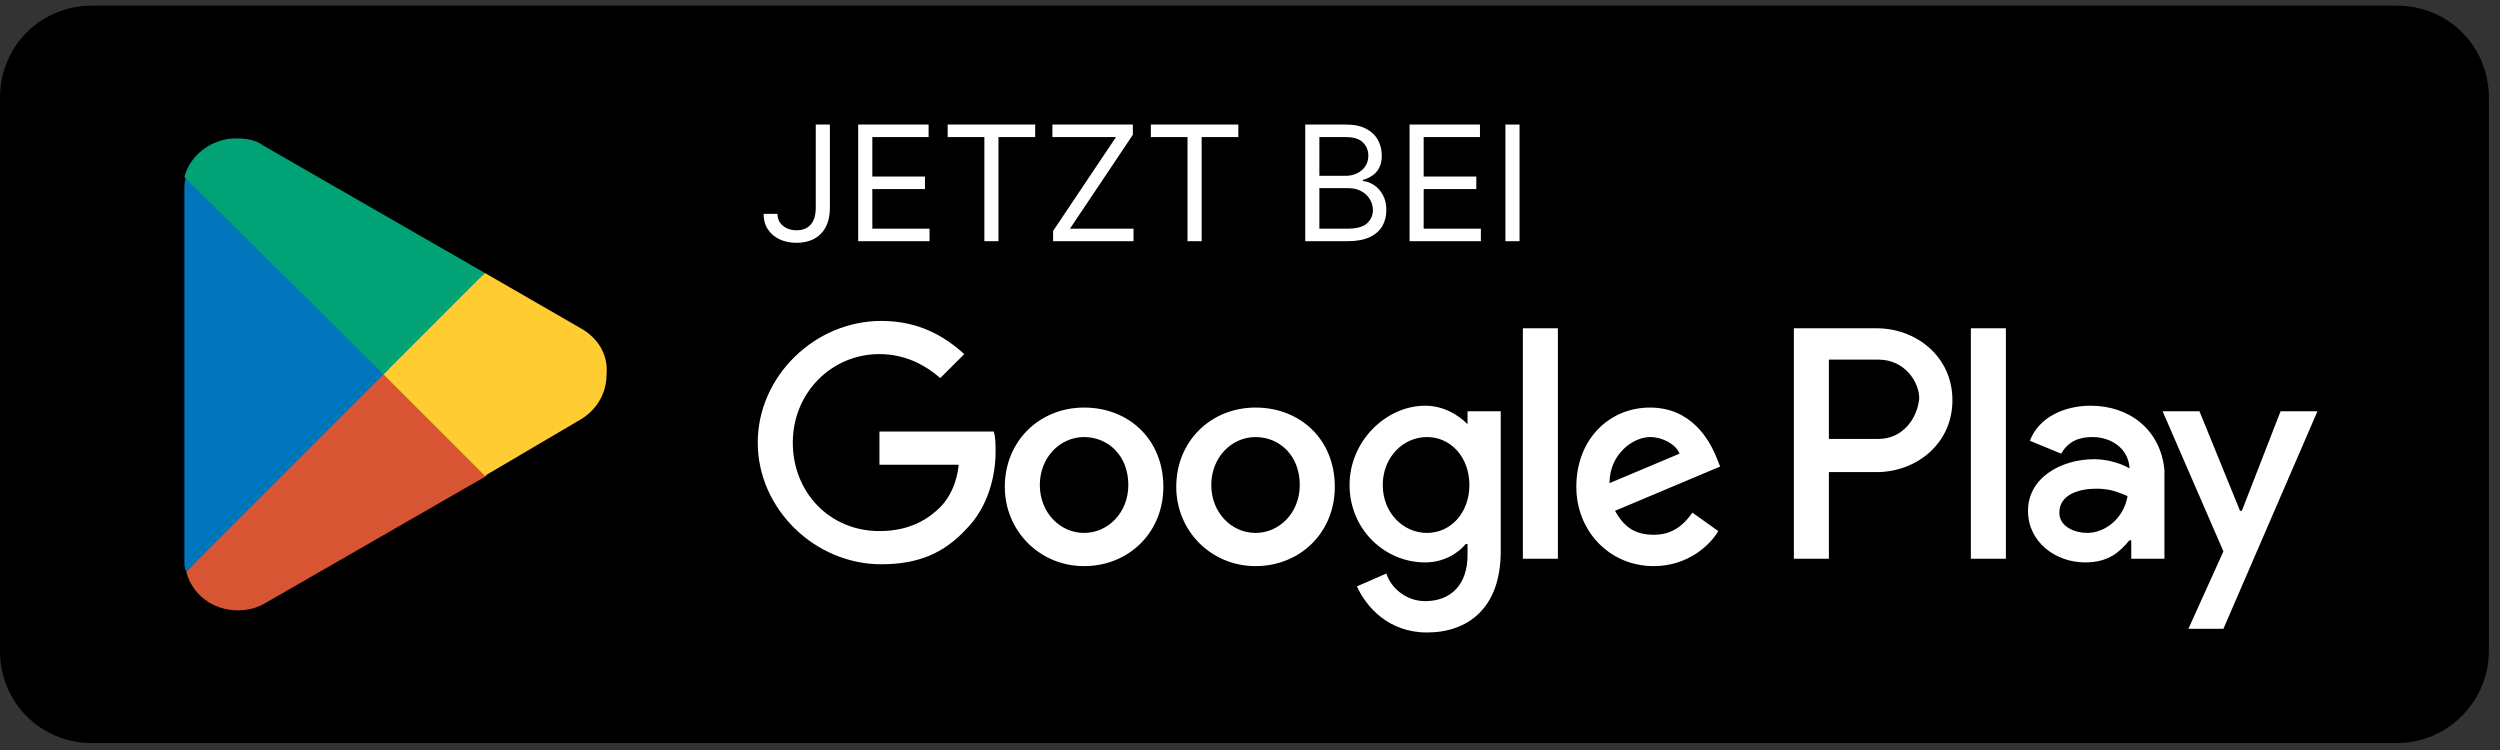
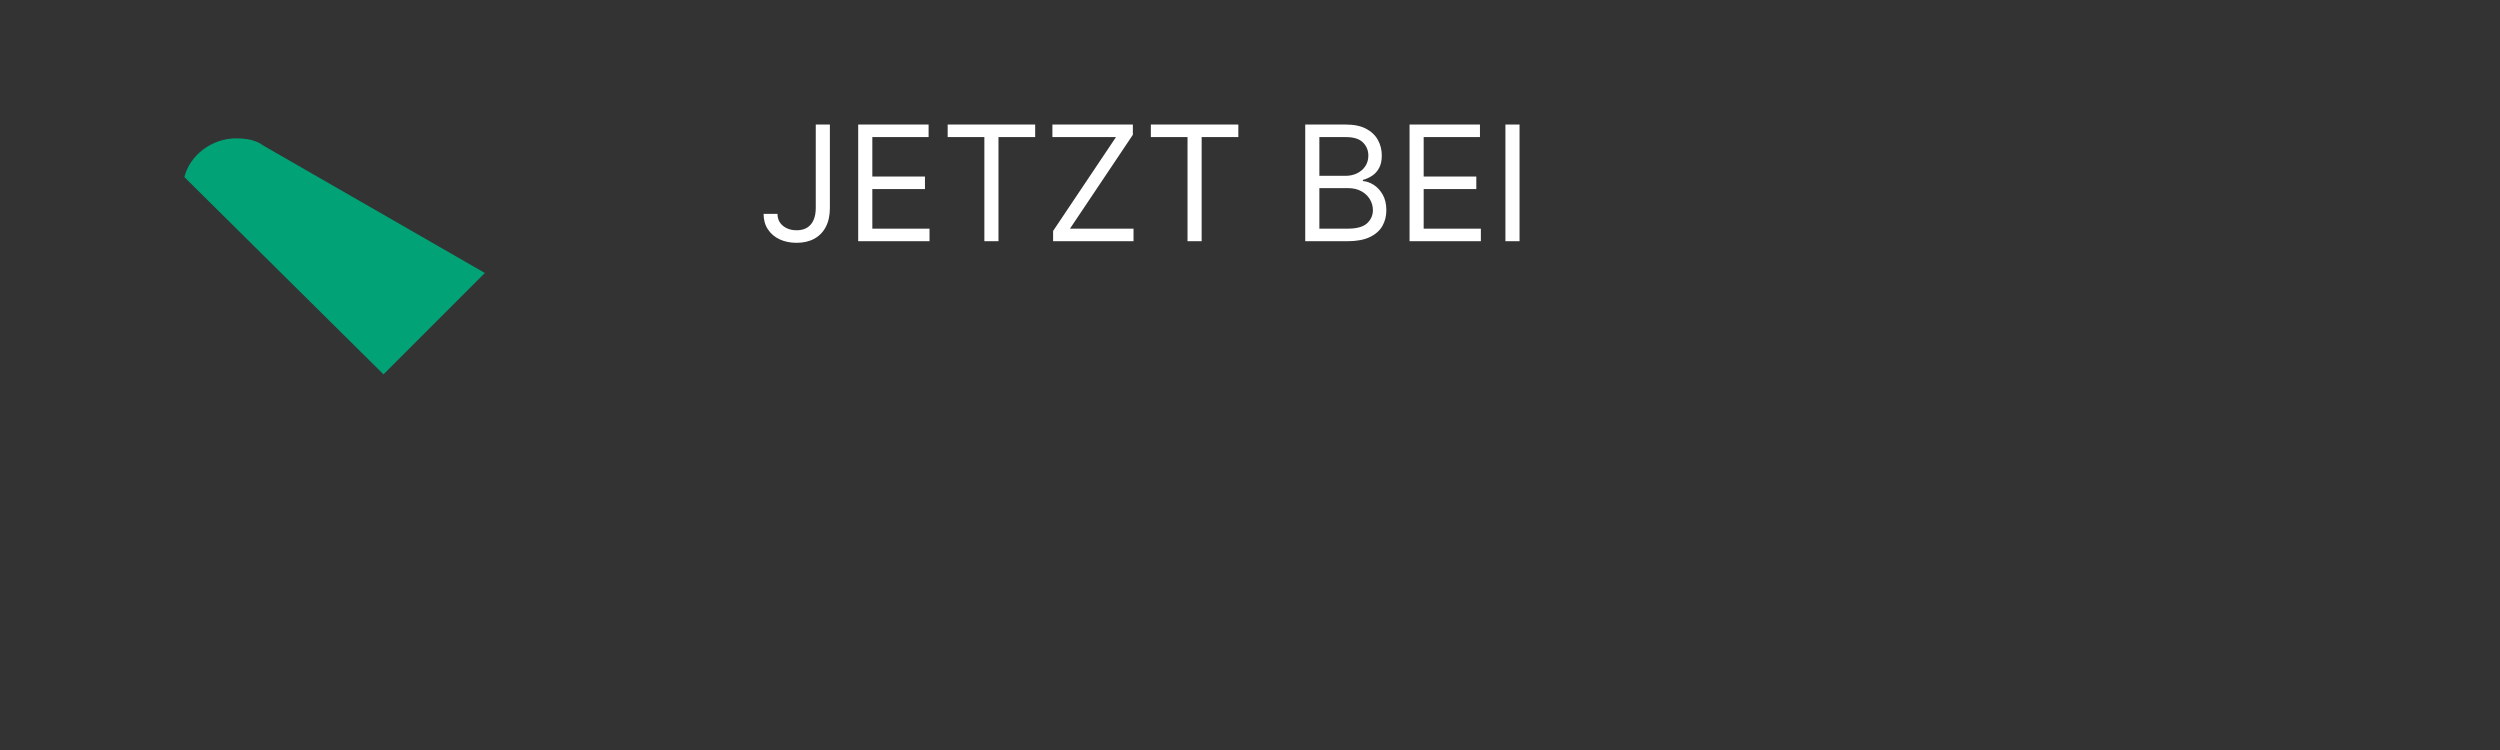
<svg xmlns="http://www.w3.org/2000/svg" width="130" height="39" viewBox="0 0 130 39" fill="none">
  <rect x="0" y="0" width="130" height="39" fill="#333333" stroke="none" />
-   <path d="M124.628 38.64H4.793C2.109 38.64 0 36.531 0 33.847V5.086C0 2.402 2.109 0.293 4.793 0.293H124.628C127.313 0.293 129.422 2.402 129.422 5.086V33.847C129.422 36.435 127.313 38.64 124.628 38.64Z" fill="black" />
-   <path d="M19.847 18.891L9.685 29.724C9.972 30.874 11.027 31.737 12.369 31.737C12.848 31.737 13.328 31.641 13.807 31.354L25.311 24.739L19.847 18.891Z" fill="#D75532" />
-   <path d="M30.199 17.071L25.214 14.195L19.653 19.18L25.214 24.741L30.103 21.865C30.966 21.385 31.541 20.523 31.541 19.468C31.637 18.413 31.062 17.551 30.199 17.071Z" fill="#FFCC32" />
-   <path d="M9.683 9.207C9.587 9.399 9.587 9.686 9.587 9.878V29.052C9.587 29.339 9.587 29.531 9.683 29.723L20.228 19.177L9.683 9.207Z" fill="#0075BC" />
-   <path d="M19.941 19.466L25.213 14.194L13.709 7.579C13.326 7.291 12.846 7.195 12.271 7.195C11.025 7.195 9.875 8.058 9.587 9.209L19.941 19.466Z" fill="#00A276" />
-   <path d="M65.288 21.193C62.987 21.193 61.165 22.919 61.165 25.316C61.165 27.616 62.987 29.438 65.288 29.438C67.588 29.438 69.41 27.712 69.41 25.316C69.41 22.823 67.588 21.193 65.288 21.193ZM65.288 27.712C64.041 27.712 62.987 26.658 62.987 25.22C62.987 23.782 64.041 22.727 65.288 22.727C66.534 22.727 67.588 23.686 67.588 25.22C67.588 26.658 66.534 27.712 65.288 27.712ZM56.372 21.193C54.071 21.193 52.25 22.919 52.25 25.316C52.25 27.616 54.071 29.438 56.372 29.438C58.673 29.438 60.494 27.712 60.494 25.316C60.494 22.823 58.673 21.193 56.372 21.193ZM56.372 27.712C55.126 27.712 54.071 26.658 54.071 25.22C54.071 23.782 55.126 22.727 56.372 22.727C57.618 22.727 58.673 23.686 58.673 25.22C58.673 26.658 57.618 27.712 56.372 27.712ZM45.731 22.44V24.165H49.853C49.757 25.124 49.374 25.891 48.894 26.37C48.319 26.945 47.36 27.616 45.731 27.616C43.142 27.616 41.225 25.603 41.225 23.015C41.225 20.426 43.238 18.413 45.731 18.413C47.073 18.413 48.127 18.988 48.894 19.659L50.141 18.413C49.086 17.454 47.744 16.688 45.827 16.688C42.375 16.688 39.403 19.564 39.403 23.015C39.403 26.466 42.375 29.342 45.827 29.342C47.744 29.342 49.086 28.767 50.236 27.521C51.387 26.37 51.77 24.74 51.77 23.494C51.77 23.111 51.77 22.727 51.674 22.44H45.731ZM89.255 23.782C88.871 22.823 87.912 21.193 85.803 21.193C83.694 21.193 81.969 22.823 81.969 25.316C81.969 27.616 83.694 29.438 85.995 29.438C87.817 29.438 88.967 28.288 89.35 27.616L88.008 26.658C87.529 27.329 86.954 27.808 85.995 27.808C85.036 27.808 84.461 27.425 83.982 26.562L89.446 24.261L89.255 23.782ZM83.694 25.124C83.694 23.59 84.941 22.727 85.803 22.727C86.474 22.727 87.145 23.111 87.337 23.59L83.694 25.124ZM79.189 29.055H81.01V17.071H79.189V29.055ZM76.312 22.056C75.833 21.577 75.066 21.097 74.108 21.097C72.094 21.097 70.177 22.919 70.177 25.22C70.177 27.521 71.998 29.246 74.108 29.246C75.066 29.246 75.833 28.767 76.217 28.288H76.312V28.863C76.312 30.397 75.45 31.259 74.108 31.259C73.053 31.259 72.286 30.492 72.094 29.821L70.56 30.492C71.04 31.547 72.19 32.889 74.203 32.889C76.312 32.889 78.038 31.643 78.038 28.671V21.385H76.312V22.056ZM74.203 27.712C72.957 27.712 71.903 26.658 71.903 25.22C71.903 23.782 72.957 22.727 74.203 22.727C75.45 22.727 76.408 23.782 76.408 25.22C76.408 26.658 75.45 27.712 74.203 27.712ZM97.595 17.071H93.281V29.055H95.103V24.549H97.595C99.608 24.549 101.526 23.111 101.526 20.81C101.526 18.509 99.608 17.071 97.595 17.071ZM97.691 22.823H95.103V18.701H97.691C99.033 18.701 99.8 19.851 99.8 20.714C99.704 21.768 98.937 22.823 97.691 22.823ZM108.716 21.097C107.374 21.097 106.031 21.673 105.552 22.919L107.182 23.59C107.565 22.919 108.141 22.727 108.812 22.727C109.77 22.727 110.633 23.302 110.729 24.261V24.357C110.441 24.165 109.674 23.878 108.908 23.878C107.182 23.878 105.456 24.836 105.456 26.562C105.456 28.192 106.894 29.246 108.428 29.246C109.674 29.246 110.25 28.671 110.729 28.096H110.825V29.055H112.551V24.453C112.359 22.344 110.729 21.097 108.716 21.097ZM108.524 27.712C107.949 27.712 107.086 27.425 107.086 26.658C107.086 25.699 108.141 25.412 109.003 25.412C109.77 25.412 110.154 25.603 110.633 25.795C110.441 26.945 109.483 27.712 108.524 27.712ZM118.59 21.385L116.577 26.562H116.481L114.372 21.385H112.455L115.618 28.671L113.797 32.697H115.618L120.508 21.385H118.59ZM102.484 29.055H104.306V17.071H102.484V29.055Z" fill="white" />
+   <path d="M19.941 19.466L25.213 14.194L13.709 7.579C13.326 7.291 12.846 7.195 12.271 7.195C11.025 7.195 9.875 8.058 9.587 9.209L19.941 19.466" fill="#00A276" />
  <path d="M42.42 6.477H43.154V10.813C43.154 11.2 43.083 11.529 42.941 11.8C42.799 12.07 42.599 12.275 42.34 12.416C42.081 12.556 41.776 12.626 41.425 12.626C41.093 12.626 40.798 12.566 40.539 12.445C40.281 12.323 40.077 12.149 39.929 11.924C39.781 11.699 39.707 11.431 39.707 11.121H40.429C40.429 11.293 40.472 11.443 40.557 11.572C40.644 11.698 40.762 11.797 40.912 11.868C41.062 11.939 41.233 11.974 41.425 11.974C41.636 11.974 41.816 11.93 41.964 11.841C42.112 11.752 42.224 11.622 42.301 11.45C42.38 11.276 42.42 11.064 42.42 10.813V6.477ZM44.626 12.543V6.477H48.287V7.129H45.361V9.178H48.098V9.83H45.361V11.891H48.335V12.543H44.626ZM49.279 7.129V6.477H53.829V7.129H51.921V12.543H51.187V7.129H49.279ZM54.761 12.543V12.01L58.031 7.129H54.725V6.477H58.908V7.01L55.638 11.891H58.943V12.543H54.761ZM59.844 7.129V6.477H64.393V7.129H62.486V12.543H61.751V7.129H59.844ZM67.872 12.543V6.477H69.993C70.416 6.477 70.764 6.55 71.038 6.696C71.313 6.84 71.517 7.035 71.652 7.28C71.786 7.523 71.853 7.792 71.853 8.088C71.853 8.349 71.807 8.564 71.714 8.734C71.623 8.904 71.503 9.038 71.353 9.137C71.204 9.236 71.043 9.309 70.87 9.356V9.415C71.055 9.427 71.242 9.492 71.43 9.611C71.617 9.729 71.774 9.899 71.9 10.12C72.027 10.341 72.09 10.612 72.09 10.932C72.09 11.236 72.021 11.509 71.883 11.752C71.744 11.995 71.526 12.188 71.228 12.33C70.93 12.472 70.542 12.543 70.064 12.543H67.872ZM68.607 11.891H70.064C70.544 11.891 70.885 11.799 71.086 11.613C71.289 11.425 71.391 11.198 71.391 10.932C71.391 10.726 71.339 10.537 71.234 10.363C71.129 10.187 70.98 10.047 70.787 9.942C70.593 9.836 70.364 9.783 70.1 9.783H68.607V11.891ZM68.607 9.143H69.969C70.191 9.143 70.39 9.099 70.568 9.012C70.747 8.926 70.889 8.803 70.994 8.645C71.101 8.487 71.154 8.302 71.154 8.088C71.154 7.822 71.061 7.596 70.876 7.41C70.69 7.223 70.396 7.129 69.993 7.129H68.607V9.143ZM73.297 12.543V6.477H76.958V7.129H74.031V9.178H76.768V9.83H74.031V11.891H77.005V12.543H73.297ZM79.016 6.477V12.543H78.282V6.477H79.016Z" fill="white" />
</svg>